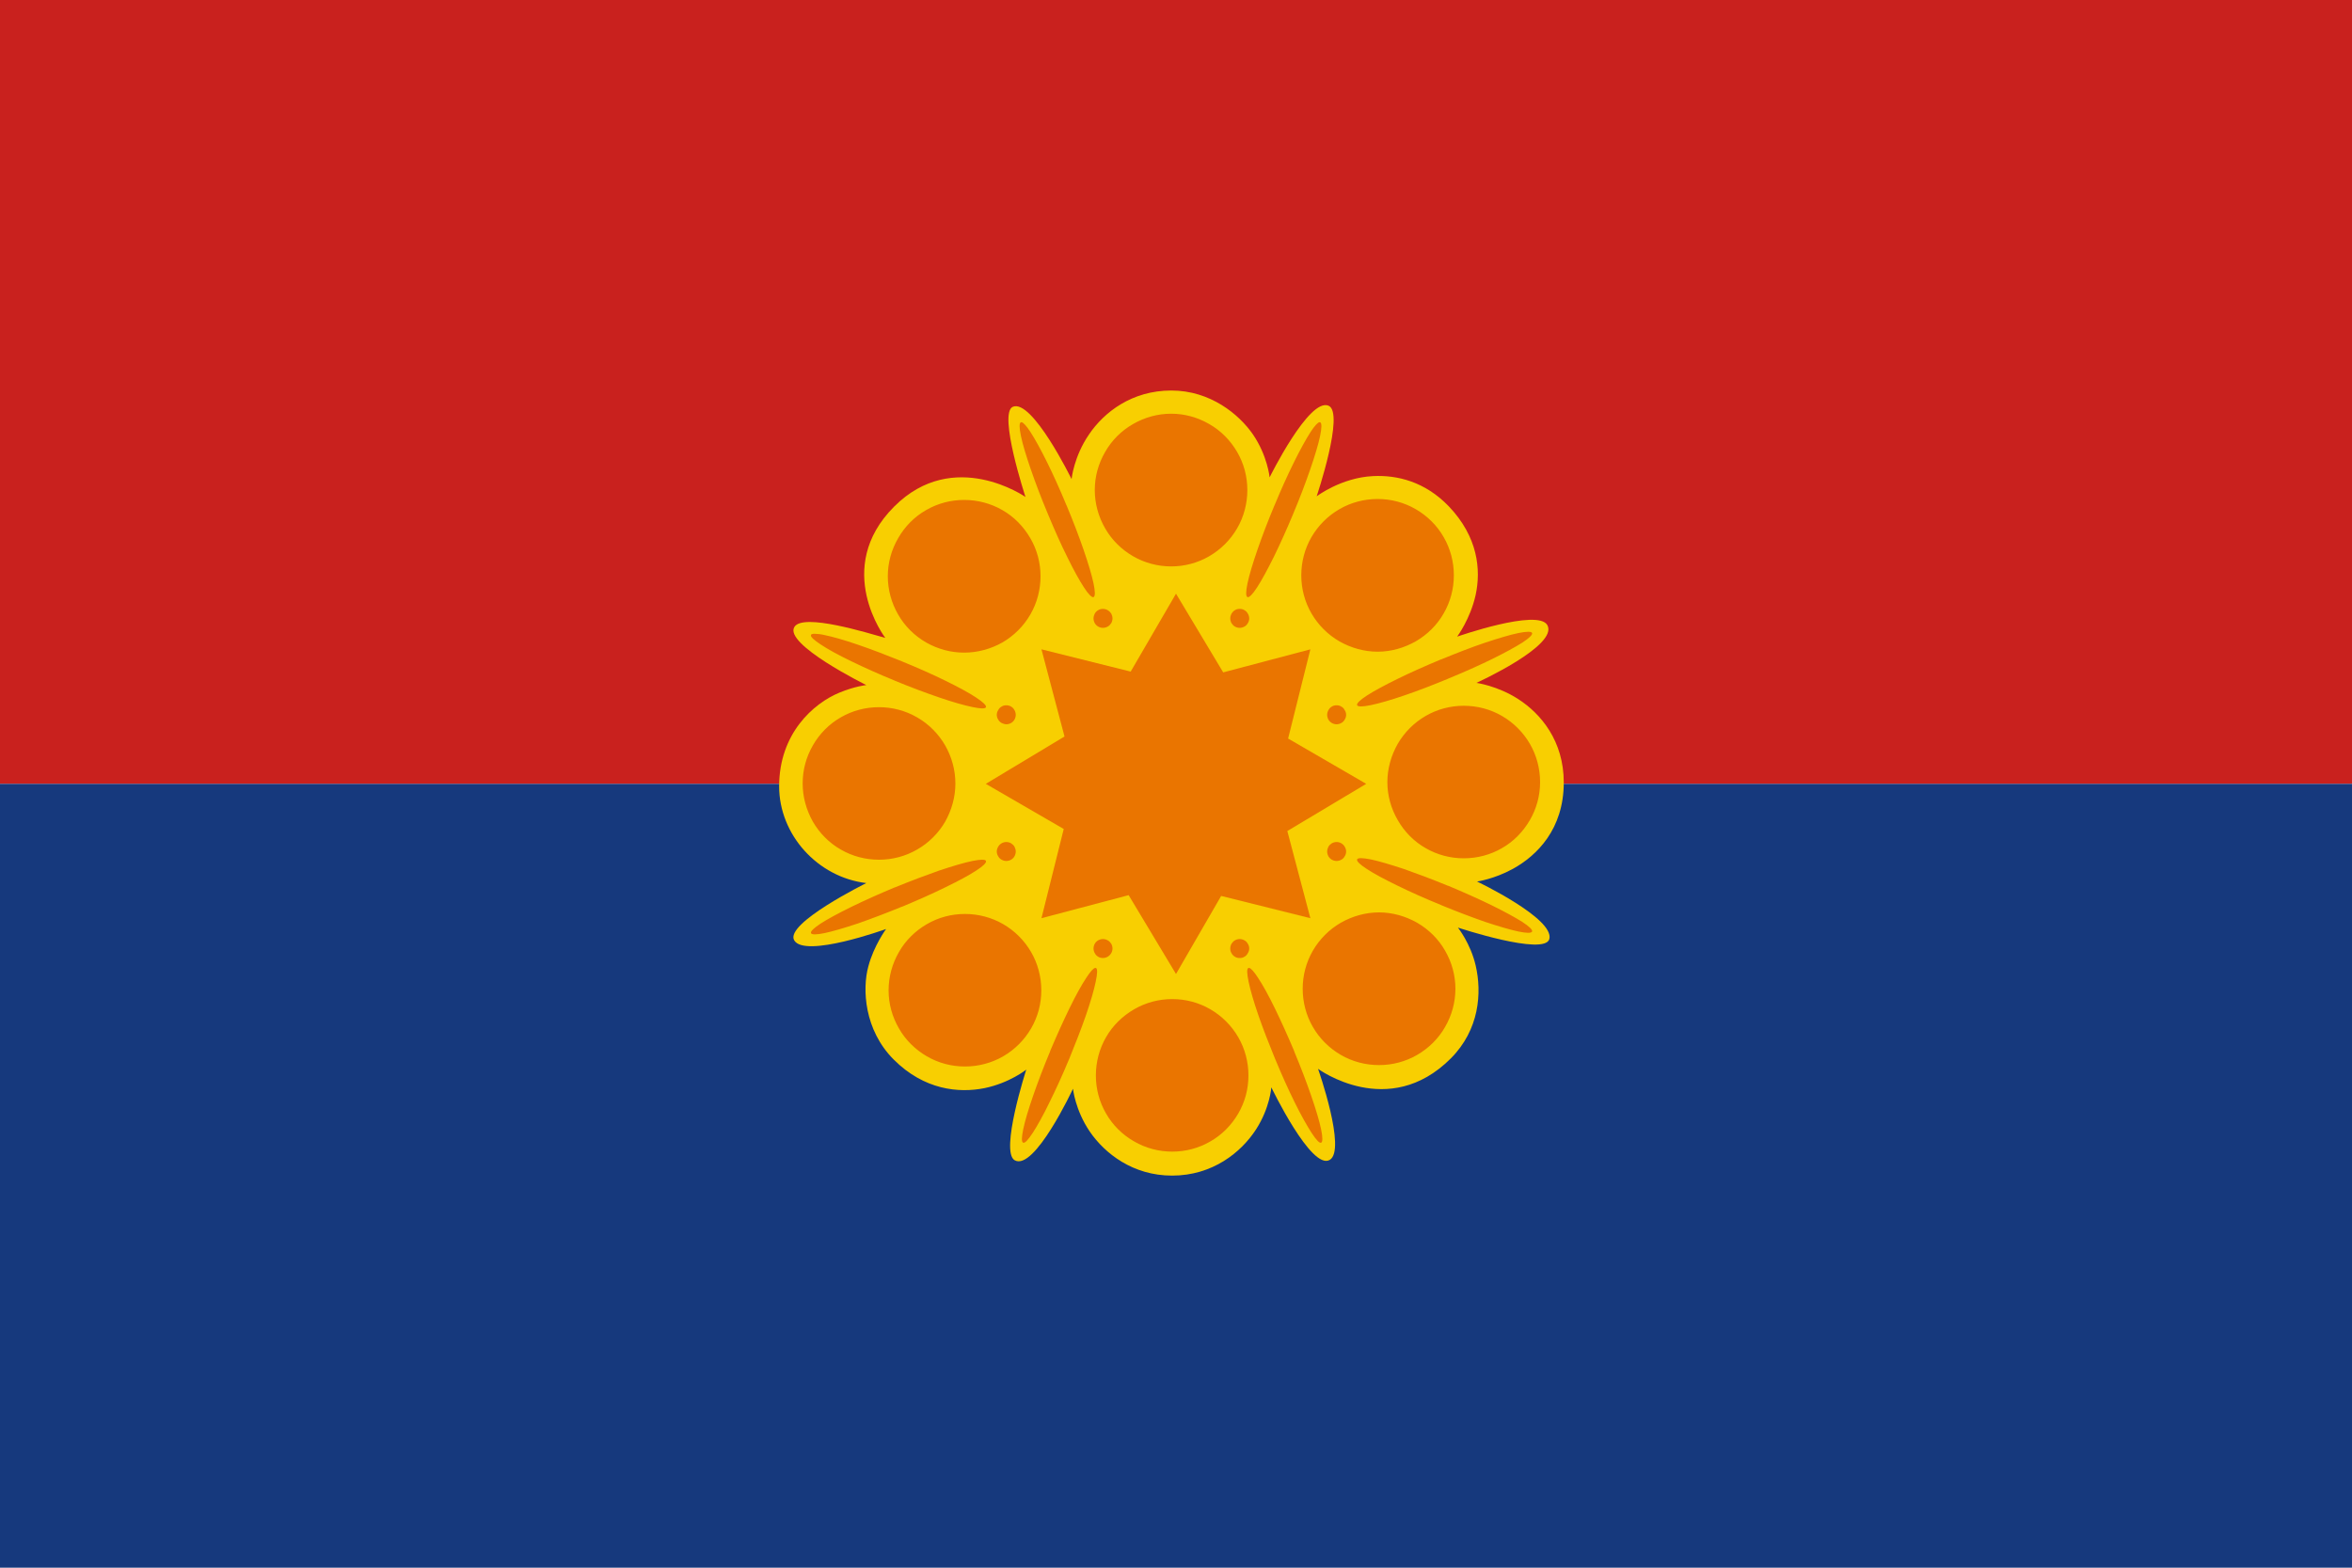
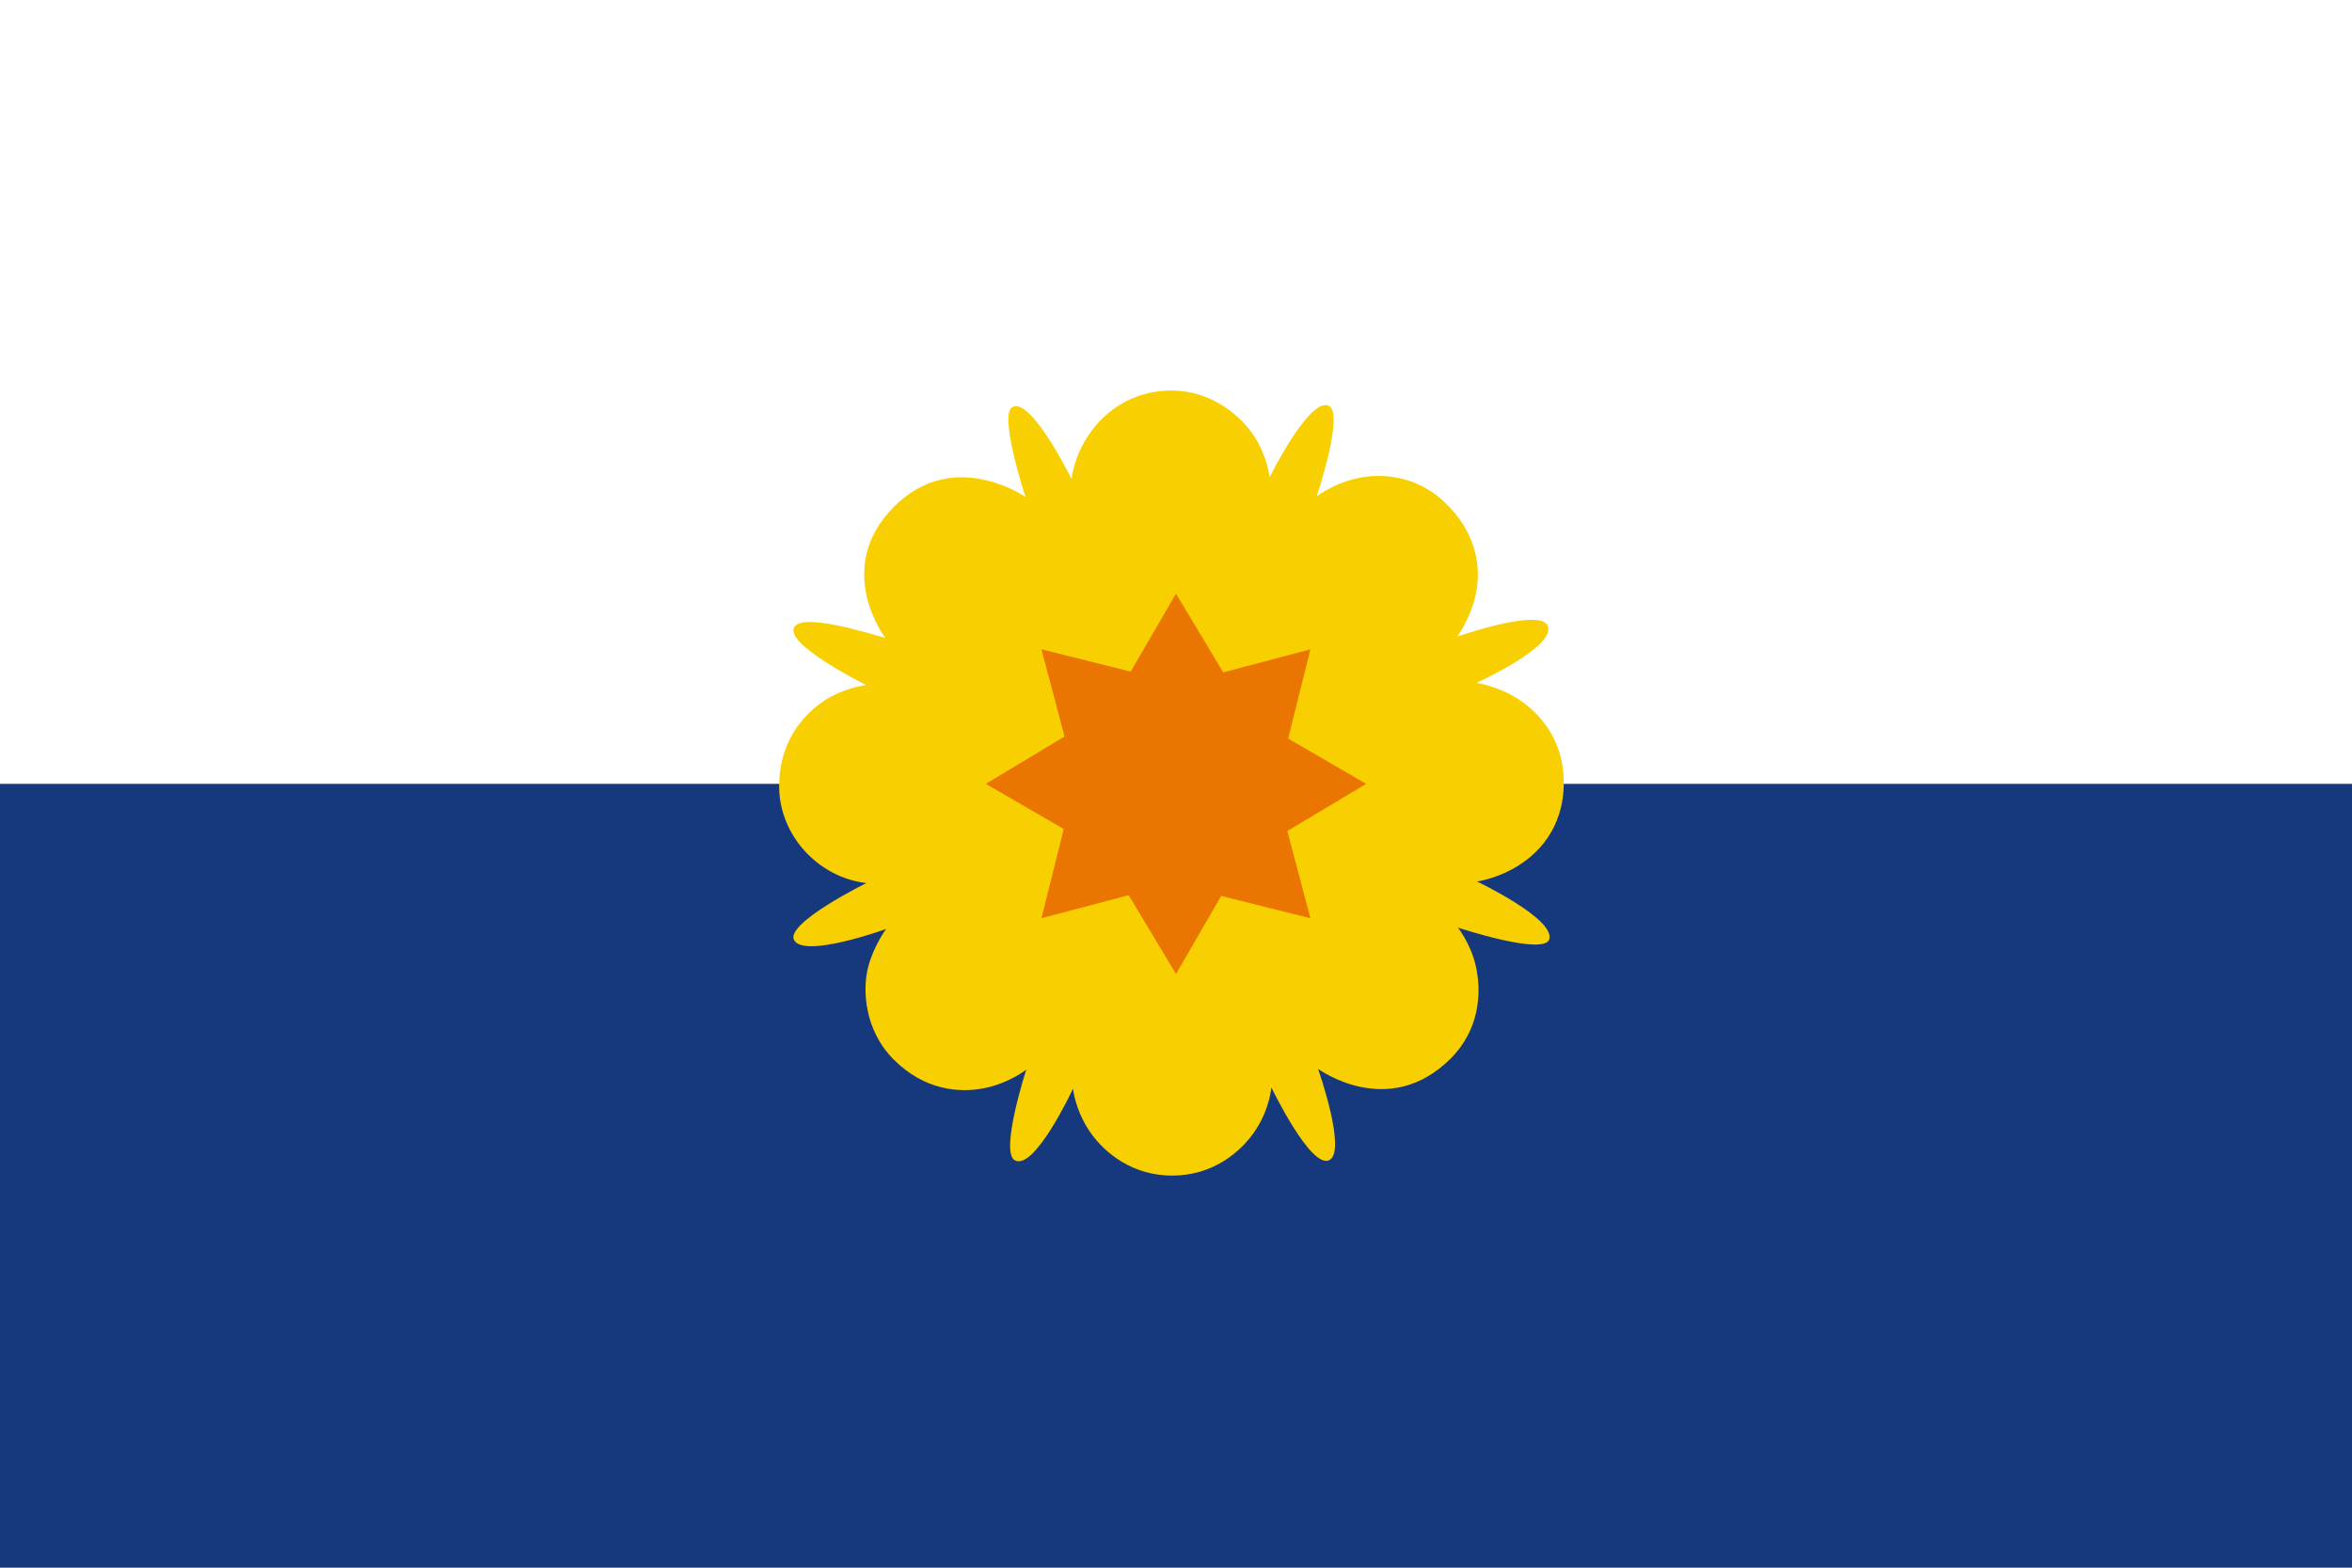
<svg xmlns="http://www.w3.org/2000/svg" xmlns:ns1="http://xml.openoffice.org/svg/export" version="1.2" width="150mm" height="100mm" viewBox="0 0 15000 10000" preserveAspectRatio="xMidYMid" fill-rule="evenodd" stroke-width="28.222" stroke-linejoin="round" xml:space="preserve">
  <defs class="ClipPathGroup">
    <clipPath id="presentation_clip_path" clipPathUnits="userSpaceOnUse">
      <rect x="0" y="0" width="15000" height="10000" />
    </clipPath>
    <clipPath id="presentation_clip_path_shrink" clipPathUnits="userSpaceOnUse">
      <rect x="15" y="10" width="14970" height="9980" />
    </clipPath>
  </defs>
  <defs class="TextShapeIndex">
    <g ns1:slide="id1" ns1:id-list="id3 id4 id5 id6 id7" />
  </defs>
  <defs class="EmbeddedBulletChars">
    <g id="bullet-char-template-57356" transform="scale(0,-0)">
      <path d="M 580,1141 L 1163,571 580,0 -4,571 580,1141 Z" />
    </g>
    <g id="bullet-char-template-57354" transform="scale(0,-0)">
-       <path d="M 8,1128 L 1137,1128 1137,0 8,0 8,1128 Z" />
+       <path d="M 8,1128 L 1137,1128 1137,0 8,0 8,1128 " />
    </g>
    <g id="bullet-char-template-10146" transform="scale(0,-0)">
      <path d="M 174,0 L 602,739 174,1481 1456,739 174,0 Z M 1358,739 L 309,1346 659,739 1358,739 Z" />
    </g>
    <g id="bullet-char-template-10132" transform="scale(0,-0)">
      <path d="M 2015,739 L 1276,0 717,0 1260,543 174,543 174,936 1260,936 717,1481 1274,1481 2015,739 Z" />
    </g>
    <g id="bullet-char-template-10007" transform="scale(0,-0)">
      <path d="M 0,-2 C -7,14 -16,27 -25,37 L 356,567 C 262,823 215,952 215,954 215,979 228,992 255,992 264,992 276,990 289,987 310,991 331,999 354,1012 L 381,999 492,748 772,1049 836,1024 860,1049 C 881,1039 901,1025 922,1006 886,937 835,863 770,784 769,783 710,716 594,584 L 774,223 C 774,196 753,168 711,139 L 727,119 C 717,90 699,76 672,76 641,76 570,178 457,381 L 164,-76 C 142,-110 111,-127 72,-127 30,-127 9,-110 8,-76 1,-67 -2,-52 -2,-32 -2,-23 -1,-13 0,-2 Z" />
    </g>
    <g id="bullet-char-template-10004" transform="scale(0,-0)">
      <path d="M 285,-33 C 182,-33 111,30 74,156 52,228 41,333 41,471 41,549 55,616 82,672 116,743 169,778 240,778 293,778 328,747 346,684 L 369,508 C 377,444 397,411 428,410 L 1163,1116 C 1174,1127 1196,1133 1229,1133 1271,1133 1292,1118 1292,1087 L 1292,965 C 1292,929 1282,901 1262,881 L 442,47 C 390,-6 338,-33 285,-33 Z" />
    </g>
    <g id="bullet-char-template-9679" transform="scale(0,-0)">
      <path d="M 813,0 C 632,0 489,54 383,161 276,268 223,411 223,592 223,773 276,916 383,1023 489,1130 632,1184 813,1184 992,1184 1136,1130 1245,1023 1353,916 1407,772 1407,592 1407,412 1353,268 1245,161 1136,54 992,0 813,0 Z" />
    </g>
    <g id="bullet-char-template-8226" transform="scale(0,-0)">
      <path d="M 346,457 C 273,457 209,483 155,535 101,586 74,649 74,723 74,796 101,859 155,911 209,963 273,989 346,989 419,989 480,963 531,910 582,859 608,796 608,723 608,648 583,586 532,535 482,483 420,457 346,457 Z" />
    </g>
    <g id="bullet-char-template-8211" transform="scale(0,-0)">
      <path d="M -4,459 L 1135,459 1135,606 -4,606 -4,459 Z" />
    </g>
    <g id="bullet-char-template-61548" transform="scale(0,-0)">
      <path d="M 173,740 C 173,903 231,1043 346,1159 462,1274 601,1332 765,1332 928,1332 1067,1274 1183,1159 1299,1043 1357,903 1357,740 1357,577 1299,437 1183,322 1067,206 928,148 765,148 601,148 462,206 346,322 231,437 173,577 173,740 Z" />
    </g>
  </defs>
  <g>
    <g id="id2" class="Master_Slide">
      <g id="bg-id2" class="Background" />
      <g id="bo-id2" class="BackgroundObjects" />
    </g>
  </g>
  <g class="SlideGroup">
    <g>
      <g id="container-id1">
        <g id="id1" class="Slide" clip-path="url(#presentation_clip_path)">
          <g class="Page">
            <g class="com.sun.star.drawing.PolyPolygonShape">
              <g id="id3">
                <rect class="BoundingBox" stroke="none" fill="none" x="0" y="0" width="15001" height="5001" />
-                 <path fill="rgb(201,33,30)" stroke="none" d="M 0,0 L 15000,0 15000,5000 0,5000 0,0 Z " />
              </g>
            </g>
            <g class="com.sun.star.drawing.PolyPolygonShape">
              <g id="id4">
                <rect class="BoundingBox" stroke="none" fill="none" x="0" y="5000" width="15001" height="5001" />
                <path fill="rgb(22,57,125)" stroke="none" d="M 0,5000 L 15000,5000 15000,10000 0,10000 0,5000 Z " />
              </g>
            </g>
            <g class="com.sun.star.drawing.ClosedBezierShape">
              <g id="id5">
                <rect class="BoundingBox" stroke="none" fill="none" x="4969" y="2490" width="5005" height="5010" />
                <path fill="rgb(248,207,1)" stroke="none" d="M 5525,5633 C 5214,5596 4969,5324 4969,5016 4969,4679 5188,4486 5354,4418 5453,4377 5525,4370 5525,4370 5525,4370 4994,4108 5067,3998 5125,3910 5534,4038 5646,4069 5646,4069 5308,3626 5703,3231 6083,2851 6540,3170 6540,3170 6540,3170 6365,2637 6459,2595 6582,2541 6834,3056 6834,3056 6834,3056 6848,2912 6946,2770 7041,2630 7218,2491 7470,2491 7719,2491 7902,2643 7990,2770 8084,2907 8097,3045 8097,3045 8097,3045 8349,2534 8473,2588 8577,2633 8397,3166 8397,3166 8397,3166 8553,3047 8756,3037 8910,3029 9088,3072 9239,3229 9426,3424 9446,3635 9411,3795 9377,3949 9293,4061 9293,4061 9293,4061 9807,3881 9868,3987 9942,4117 9416,4356 9416,4356 9416,4356 9550,4374 9682,4459 9828,4553 9973,4727 9973,4991 9973,5290 9801,5458 9649,5542 9529,5608 9420,5623 9420,5623 9420,5623 9915,5859 9881,5990 9851,6100 9298,5917 9298,5917 9298,5917 9378,6017 9411,6158 9452,6333 9435,6569 9252,6752 8855,7149 8406,6818 8406,6818 8406,6818 8589,7337 8480,7399 8363,7467 8108,6936 8108,6936 8108,6936 8099,7068 8010,7205 7916,7350 7734,7499 7475,7499 7225,7499 7046,7358 6950,7218 6857,7081 6843,6945 6843,6945 6843,6945 6597,7473 6471,7401 6376,7346 6545,6823 6545,6823 6545,6823 6439,6908 6279,6941 6115,6974 5894,6953 5700,6759 5512,6571 5498,6310 5538,6164 5573,6032 5651,5926 5651,5926 5651,5926 5132,6114 5065,5998 5003,5891 5525,5633 5525,5633 Z " />
              </g>
            </g>
            <g class="com.sun.star.drawing.ClosedBezierShape">
              <g id="id6">
                <rect class="BoundingBox" stroke="none" fill="none" x="5119" y="2639" width="4704" height="4708" />
-                 <path fill="rgb(234,117,0)" stroke="none" d="M 7226,2705 C 7300,2662 7384,2639 7469,2639 7555,2639 7638,2662 7712,2705 7786,2747 7847,2809 7890,2883 7933,2957 7955,3040 7955,3126 7955,3211 7933,3296 7890,3370 7847,3444 7786,3505 7712,3548 7638,3591 7555,3613 7469,3613 7384,3613 7300,3591 7226,3548 7152,3505 7090,3444 7048,3370 7005,3296 6982,3211 6982,3126 6982,3040 7005,2957 7048,2883 7090,2809 7152,2747 7226,2705 Z M 8542,3248 C 8616,3205 8700,3183 8786,3183 8871,3183 8955,3205 9029,3248 9103,3291 9165,3352 9207,3426 9250,3500 9272,3584 9272,3670 9272,3755 9250,3839 9207,3913 9165,3987 9103,4048 9029,4091 8955,4133 8871,4157 8786,4157 8700,4157 8616,4133 8542,4091 8468,4048 8407,3987 8364,3913 8321,3839 8299,3755 8299,3670 8299,3584 8321,3500 8364,3426 8407,3352 8468,3291 8542,3248 Z M 5906,3254 C 5980,3211 6063,3189 6149,3189 6234,3189 6319,3211 6393,3254 6467,3296 6528,3359 6571,3433 6614,3507 6636,3590 6636,3676 6636,3761 6614,3846 6571,3920 6528,3994 6467,4055 6393,4098 6319,4140 6234,4163 6149,4163 6063,4163 5980,4140 5906,4098 5832,4055 5770,3994 5728,3920 5685,3846 5662,3761 5662,3676 5662,3590 5685,3507 5728,3433 5770,3359 5832,3296 5906,3254 Z M 9335,4502 C 9421,4502 9505,4524 9579,4567 9653,4610 9714,4671 9757,4745 9800,4819 9822,4903 9822,4989 9822,5074 9800,5157 9757,5231 9714,5305 9653,5368 9579,5410 9505,5453 9421,5475 9335,5475 9250,5475 9166,5453 9092,5410 9018,5368 8956,5305 8914,5231 8871,5157 8848,5074 8848,4989 8848,4903 8872,4819 8914,4745 8957,4671 9018,4610 9092,4567 9166,4524 9250,4502 9335,4502 Z M 5606,4511 C 5691,4511 5775,4533 5849,4576 5923,4618 5985,4681 6028,4755 6070,4829 6093,4912 6093,4998 6093,5083 6070,5166 6028,5241 5985,5315 5923,5377 5849,5419 5775,5462 5691,5484 5606,5484 5520,5484 5436,5462 5362,5419 5288,5377 5227,5315 5184,5241 5142,5166 5119,5083 5119,4998 5119,4912 5141,4829 5184,4755 5226,4681 5288,4618 5362,4576 5436,4533 5520,4511 5606,4511 Z M 8551,5886 C 8625,5844 8709,5820 8795,5820 8880,5820 8964,5844 9038,5886 9112,5929 9174,5990 9216,6064 9259,6138 9282,6222 9282,6307 9282,6393 9259,6477 9216,6551 9174,6625 9112,6686 9038,6729 8964,6772 8880,6794 8795,6794 8709,6794 8625,6772 8551,6729 8477,6686 8416,6625 8373,6551 8330,6477 8308,6393 8308,6307 8308,6222 8330,6138 8373,6064 8416,5990 8477,5929 8551,5886 Z M 6154,5830 C 6239,5830 6324,5852 6398,5895 6472,5938 6533,5999 6576,6073 6619,6147 6641,6232 6641,6317 6641,6403 6619,6486 6576,6560 6533,6634 6472,6695 6398,6738 6324,6781 6239,6803 6154,6803 6068,6803 5985,6781 5911,6738 5837,6695 5775,6634 5733,6560 5690,6486 5667,6403 5667,6317 5667,6232 5690,6147 5733,6073 5775,5999 5837,5938 5911,5895 5985,5852 6068,5830 6154,5830 Z M 7476,6373 C 7562,6373 7645,6395 7719,6438 7793,6481 7854,6542 7897,6616 7940,6690 7962,6775 7962,6860 7962,6946 7940,7029 7897,7103 7854,7177 7793,7239 7719,7281 7645,7324 7562,7346 7476,7346 7391,7346 7307,7324 7233,7281 7159,7239 7096,7177 7054,7103 7011,7029 6989,6946 6989,6860 6989,6775 7011,6690 7054,6616 7096,6542 7159,6481 7233,6438 7307,6395 7391,6373 7476,6373 Z M 6510,2694 C 6512,2693 6513,2693 6515,2693 6526,2695 6546,2716 6572,2756 6601,2801 6638,2868 6679,2951 6719,3032 6761,3125 6801,3222 6802,3223 6802,3225 6803,3226 6844,3324 6881,3421 6911,3508 6941,3595 6963,3669 6974,3721 6985,3773 6985,3803 6975,3808 L 6975,3809 C 6964,3813 6942,3792 6913,3747 6883,3701 6846,3634 6806,3552 6765,3470 6724,3377 6684,3281 6683,3279 6683,3278 6682,3276 6641,3179 6604,3081 6574,2994 6544,2907 6522,2834 6511,2781 6500,2729 6500,2699 6510,2694 Z M 8358,2756 C 8384,2716 8404,2695 8415,2693 8417,2693 8418,2693 8420,2694 8430,2699 8430,2729 8419,2781 8408,2834 8386,2907 8356,2994 8326,3081 8289,3179 8248,3276 8247,3278 8247,3279 8246,3281 8206,3377 8164,3470 8124,3552 8083,3634 8047,3701 8017,3747 7988,3792 7966,3813 7956,3809 7955,3809 7956,3808 7955,3808 7945,3803 7945,3773 7956,3721 7967,3669 7989,3595 8019,3508 8049,3421 8086,3324 8127,3226 8128,3225 8128,3223 8129,3222 8169,3125 8211,3032 8251,2951 8292,2868 8329,2801 8358,2756 Z M 7034,3884 C 7045,3884 7055,3887 7064,3892 7074,3898 7081,3905 7087,3914 7092,3924 7095,3934 7095,3945 7095,3955 7092,3966 7087,3975 7081,3984 7074,3992 7064,3997 7055,4002 7045,4005 7034,4005 7024,4005 7013,4002 7004,3997 6995,3992 6987,3984 6982,3975 6977,3966 6974,3955 6974,3945 6974,3934 6977,3924 6982,3914 6987,3905 6995,3897 7004,3892 7013,3886 7024,3884 7034,3884 Z M 7906,3884 C 7917,3884 7927,3886 7936,3892 7946,3897 7953,3905 7958,3914 7964,3924 7967,3934 7967,3945 7967,3955 7964,3966 7958,3975 7953,3984 7946,3992 7936,3997 7927,4002 7917,4005 7906,4005 7896,4005 7885,4002 7876,3997 7867,3992 7860,3984 7854,3975 7849,3966 7846,3955 7846,3945 7846,3934 7849,3924 7854,3914 7860,3905 7867,3897 7876,3892 7885,3886 7896,3884 7906,3884 Z M 9684,4038 C 9710,4033 9730,4030 9745,4030 9760,4030 9769,4032 9771,4038 9775,4049 9753,4070 9709,4099 9663,4128 9597,4164 9514,4205 9432,4245 9336,4288 9238,4328 9236,4329 9235,4330 9234,4330 9137,4370 9042,4407 8956,4436 8869,4466 8795,4487 8742,4498 8689,4509 8659,4509 8655,4498 8651,4487 8673,4466 8717,4437 8762,4408 8830,4371 8912,4331 8995,4290 9090,4248 9188,4207 9189,4207 9191,4206 9192,4206 9289,4166 9384,4129 9470,4100 9557,4071 9631,4049 9684,4038 Z M 5172,4050 C 5174,4045 5183,4042 5198,4043 5212,4043 5233,4045 5259,4051 5312,4062 5386,4083 5473,4113 5558,4142 5654,4179 5751,4218 5752,4219 5754,4219 5755,4220 5853,4260 5948,4302 6031,4343 6113,4383 6181,4420 6226,4450 6270,4479 6292,4500 6288,4511 6284,4522 6254,4521 6201,4510 6148,4499 6074,4478 5987,4448 5902,4419 5806,4383 5709,4343 5708,4342 5706,4342 5705,4341 5607,4301 5511,4258 5429,4218 5346,4178 5279,4141 5234,4111 5190,4082 5168,4062 5172,4051 L 5172,4050 Z M 6418,4499 C 6428,4499 6439,4501 6448,4507 6457,4512 6465,4520 6470,4530 6475,4539 6478,4549 6478,4560 6478,4570 6475,4581 6470,4590 6465,4599 6457,4607 6448,4612 6439,4617 6428,4620 6418,4620 6407,4620 6397,4616 6388,4612 6378,4606 6371,4599 6366,4590 6360,4581 6357,4570 6357,4560 6357,4549 6360,4539 6366,4530 6371,4520 6378,4512 6388,4507 6397,4501 6407,4499 6418,4499 Z M 8524,4499 C 8535,4499 8545,4501 8554,4507 8564,4512 8571,4520 8576,4530 8582,4539 8585,4549 8585,4560 8585,4570 8582,4581 8576,4590 8571,4599 8564,4607 8554,4612 8545,4617 8535,4620 8524,4620 8514,4620 8503,4617 8494,4612 8485,4607 8477,4599 8472,4590 8467,4581 8464,4570 8464,4560 8464,4549 8467,4539 8472,4530 8477,4520 8485,4512 8494,4507 8503,4501 8514,4499 8524,4499 Z M 6418,5371 C 6428,5371 6439,5374 6448,5379 6457,5385 6465,5392 6470,5401 6475,5411 6478,5421 6478,5432 6478,5442 6475,5453 6470,5462 6465,5471 6457,5479 6448,5484 6439,5489 6428,5492 6418,5492 6407,5492 6397,5489 6388,5484 6378,5479 6371,5471 6366,5462 6360,5453 6357,5442 6357,5432 6357,5421 6360,5411 6366,5401 6371,5392 6378,5385 6388,5379 6397,5374 6407,5371 6418,5371 Z M 8524,5371 C 8535,5371 8545,5374 8554,5379 8564,5385 8571,5392 8576,5401 8582,5411 8585,5421 8585,5432 8585,5442 8582,5453 8576,5462 8571,5471 8564,5479 8554,5484 8545,5489 8535,5492 8524,5492 8514,5492 8503,5489 8494,5484 8485,5479 8477,5471 8472,5462 8467,5453 8464,5442 8464,5432 8464,5421 8467,5411 8472,5401 8477,5392 8485,5385 8494,5379 8503,5374 8514,5371 8524,5371 Z M 8681,5474 C 8695,5474 8716,5477 8742,5482 8795,5493 8868,5515 8956,5544 9041,5574 9137,5610 9234,5650 9235,5650 9236,5651 9238,5651 9336,5692 9432,5735 9514,5775 9597,5816 9663,5852 9709,5881 9753,5910 9775,5931 9771,5942 9767,5953 9737,5953 9684,5942 9632,5931 9557,5909 9470,5880 9384,5850 9289,5814 9192,5774 9191,5774 9189,5773 9188,5772 9090,5732 8995,5690 8912,5649 8830,5609 8762,5573 8717,5543 8673,5515 8651,5493 8655,5482 8657,5476 8666,5474 8681,5474 Z M 6201,5492 C 6227,5487 6248,5484 6262,5484 6277,5484 6286,5486 6288,5492 6292,5503 6270,5525 6226,5553 6181,5583 6113,5619 6031,5659 5948,5700 5853,5742 5755,5783 5754,5783 5752,5784 5751,5784 5654,5824 5558,5860 5473,5890 5386,5919 5311,5941 5259,5952 5206,5963 5176,5963 5172,5952 5168,5941 5190,5920 5234,5891 5279,5862 5346,5826 5429,5785 5511,5745 5607,5702 5705,5661 5707,5661 5708,5660 5709,5660 5806,5620 5902,5584 5987,5554 6074,5525 6148,5503 6201,5492 Z M 7034,5990 C 7045,5990 7055,5993 7064,5998 7074,6003 7081,6011 7087,6020 7092,6029 7095,6040 7095,6050 7095,6061 7092,6071 7087,6080 7081,6090 7074,6097 7064,6103 7055,6108 7045,6111 7034,6111 7024,6111 7013,6109 7004,6103 6995,6098 6987,6090 6982,6080 6977,6071 6974,6061 6974,6050 6974,6040 6977,6029 6982,6020 6987,6011 6995,6003 7004,5998 7013,5993 7024,5990 7034,5990 Z M 7906,5990 C 7917,5990 7927,5993 7936,5998 7946,6003 7953,6011 7958,6020 7964,6029 7967,6040 7967,6050 7967,6061 7964,6071 7958,6080 7953,6090 7946,6098 7936,6103 7927,6109 7917,6111 7906,6111 7896,6111 7885,6109 7876,6103 7867,6098 7859,6090 7854,6080 7848,6071 7846,6061 7846,6050 7846,6040 7849,6029 7854,6020 7860,6011 7867,6003 7876,5998 7885,5993 7896,5990 7906,5990 Z M 6928,6237 C 6954,6197 6973,6176 6985,6174 6986,6174 6988,6174 6989,6175 L 6990,6175 C 7000,6180 6999,6210 6988,6262 6977,6315 6956,6388 6926,6475 6896,6562 6858,6659 6818,6757 6817,6759 6816,6760 6816,6761 6776,6858 6733,6951 6693,7032 6653,7115 6615,7182 6586,7227 6556,7272 6536,7294 6525,7289 6514,7284 6515,7254 6526,7202 6537,7149 6559,7076 6589,6989 6619,6902 6656,6805 6697,6707 6697,6705 6698,6704 6698,6703 6739,6606 6781,6513 6821,6431 6861,6349 6898,6282 6928,6237 Z M 7962,6175 C 7963,6174 7964,6174 7966,6174 7978,6176 7997,6197 8023,6237 8053,6282 8090,6349 8130,6431 8170,6513 8212,6606 8253,6703 8253,6704 8254,6705 8254,6707 8295,6805 8332,6902 8362,6989 8392,7076 8414,7149 8425,7202 8436,7254 8436,7284 8426,7289 8415,7294 8395,7272 8365,7227 8336,7182 8298,7115 8257,7032 8217,6951 8175,6858 8135,6761 8134,6760 8134,6759 8133,6757 8093,6659 8055,6562 8025,6475 7995,6388 7974,6315 7963,6262 7952,6210 7951,6180 7961,6175 L 7962,6175 Z " />
              </g>
            </g>
            <g class="com.sun.star.drawing.CustomShape">
              <g id="id7">
                <rect class="BoundingBox" stroke="none" fill="none" x="6287" y="3787" width="2427" height="2427" />
                <path fill="rgb(234,117,0)" stroke="none" d="M 6287,5000 L 6784,5288 6642,5857 7198,5710 7500,6213 7788,5715 8357,5857 8210,5301 8713,5000 8215,4711 8357,4142 7801,4289 7500,3787 7211,4284 6642,4142 6789,4698 6287,5000 6287,5000 Z " />
              </g>
            </g>
          </g>
        </g>
      </g>
    </g>
  </g>
</svg>